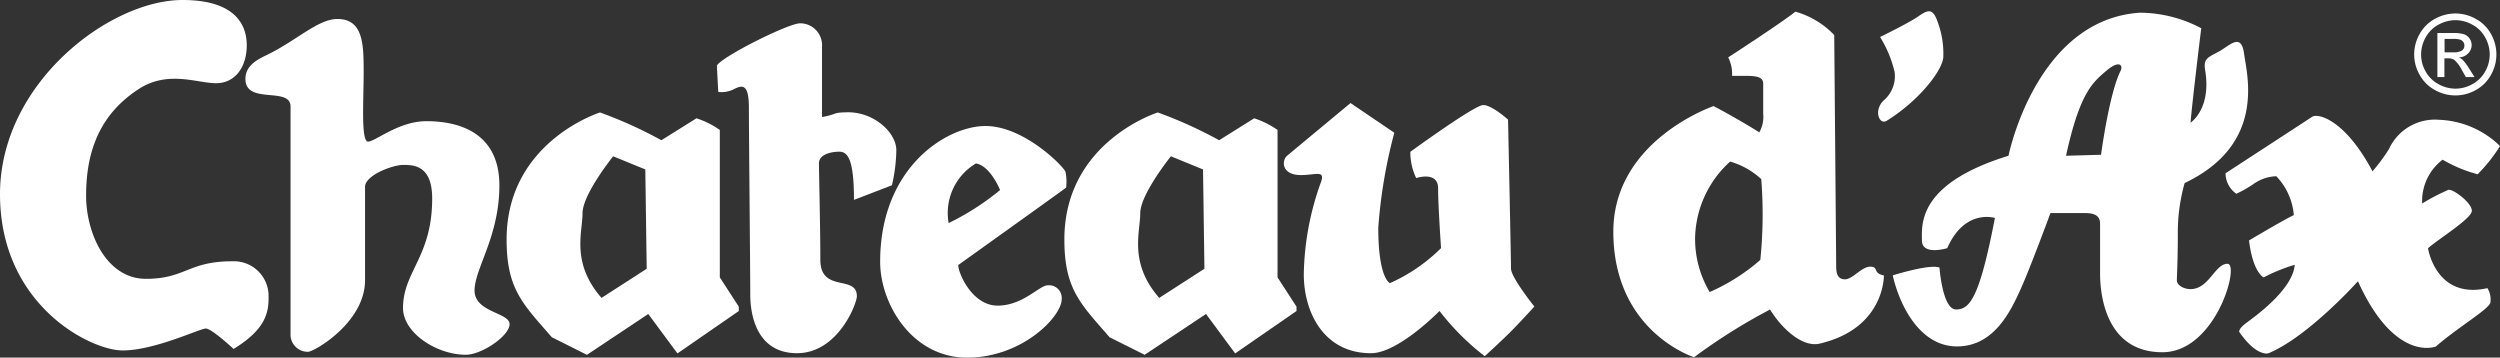
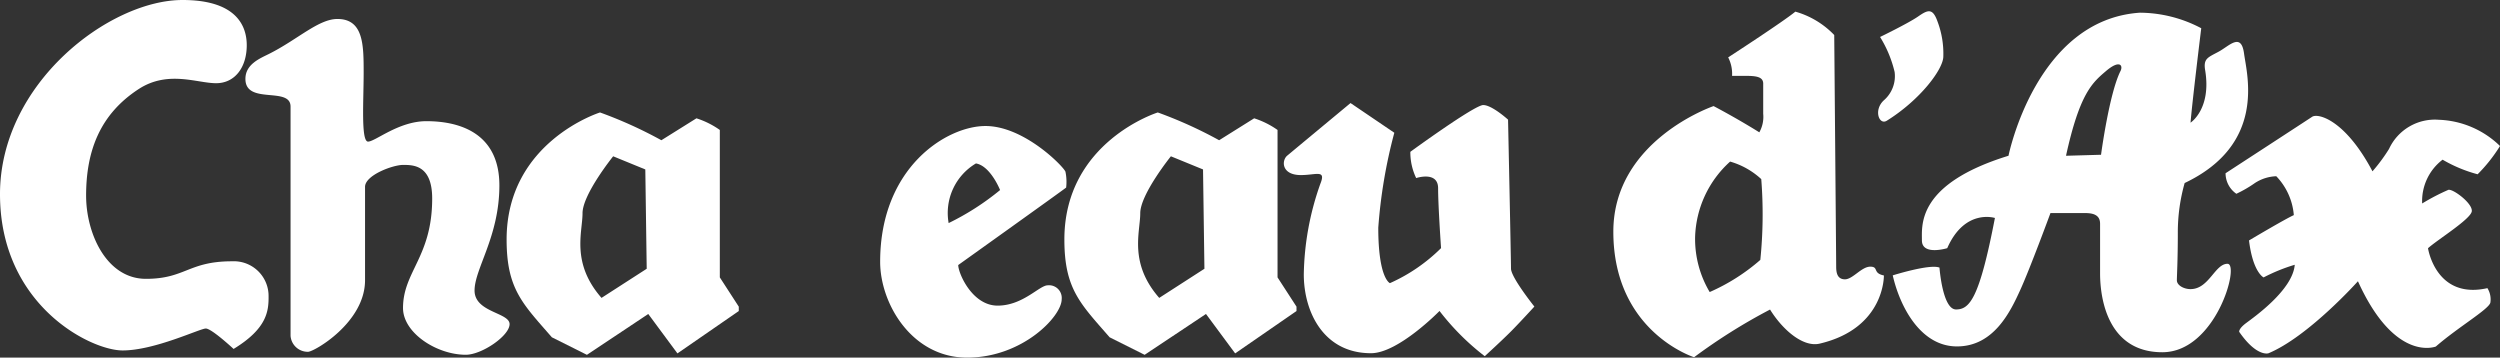
<svg xmlns="http://www.w3.org/2000/svg" width="180" height="25.747" viewBox="0 0 180 25.747">
  <rect x="0" y="0" width="180" height="25.747" fill="#333333" stroke="none" />
  <g transform="translate(90 12.873)">
    <g transform="translate(-90 -12.873)">
      <path d="M16.818,25.124s-1.579-1.471-2-1.471-3.681,1.579-5.991,1.579S0,21.97,0,13.981,7.886,0,13.142,0c3.681,0,4.624,1.683,4.624,3.257s-.839,2.734-2.206,2.734-3.469-.947-5.572.42C7.223,8.211,6.2,10.827,6.2,14.085c0,2.734,1.471,5.991,4.308,5.991s3.05-1.263,6.2-1.263a2.5,2.5,0,0,1,2.63,2.522C19.345,22.386,19.237,23.653,16.818,25.124Z" fill="#fff" />
      <path d="M42.413,9.337v16.5a1.239,1.239,0,0,0,1.263,1.155c.424,0,4.1-2.1,4.1-5.152V15.116c0-.839,2-1.579,2.734-1.579s2.1,0,2.1,2.418c0,4.2-2.1,5.256-2.1,7.886,0,1.787,2.418,3.365,4.52,3.365,1.155,0,3.153-1.367,3.153-2.206s-2.522-.839-2.522-2.418,1.787-3.889,1.787-7.57-2.734-4.624-5.256-4.624c-2,0-3.681,1.471-4.2,1.471s-.316-2.941-.316-4.94,0-3.889-1.89-3.889c-1.367,0-2.878,1.493-4.94,2.522-.632.316-1.683.735-1.683,1.787C39.155,9.233,42.413,7.866,42.413,9.337Z" transform="translate(-21.493 -1.663)" fill="#fff" />
      <path d="M96.208,29.824V19.209a6.19,6.19,0,0,0-1.683-.839L92,19.949a30.992,30.992,0,0,0-4.417-2s-6.726,2.1-6.726,9.145c0,3.573,1.155,4.624,3.257,7.042L86.639,35.4l4.417-2.941,2.1,2.838,4.417-3.05v-.316ZM87.69,31.3c-2.206-2.522-1.367-4.732-1.367-6.095s2.206-4.1,2.206-4.1l2.314.947.1,7.151Z" transform="translate(-44.381 -9.852)" fill="#fff" />
      <path d="M185.218,29.824V19.209a6.191,6.191,0,0,0-1.683-.839l-2.522,1.579a30.992,30.992,0,0,0-4.417-2s-6.726,2.1-6.726,9.145c0,3.573,1.155,4.624,3.257,7.042l2.522,1.263,4.417-2.941,2.1,2.838,4.417-3.05v-.316ZM176.7,31.3c-2.206-2.522-1.367-4.732-1.367-6.095s2.206-4.1,2.206-4.1l2.314.947.1,7.151Z" transform="translate(-93.235 -9.852)" fill="#fff" />
-       <path d="M121.98,10.469V5.4A1.577,1.577,0,0,0,120.4,3.72c-.844,0-5.675,2.418-5.991,3.05l.1,1.89a1.951,1.951,0,0,0,1.155-.212c.632-.316,1.051-.316,1.051,1.367s.1,12.091.1,13.457.42,4.2,3.366,4.2,4.308-3.573,4.308-4.1c0-1.579-2.63-.212-2.63-2.63s-.1-6.307-.1-6.939.839-.839,1.471-.839,1.051.632,1.051,3.469l2.734-1.051a11.936,11.936,0,0,0,.316-2.522c0-1.259-1.579-2.734-3.469-2.734C122.693,10.135,123.117,10.266,121.98,10.469Z" transform="translate(-62.795 -2.042)" fill="#fff" />
      <path d="M153.81,23.4c-.135-.365-2.968-3.289-5.757-3.289s-7.584,2.968-7.584,9.776c0,3.014,2.283,6.9,6.262,6.9s6.808-2.968,6.808-4.2a.914.914,0,0,0-1.006-1.006c-.6,0-1.782,1.462-3.609,1.462s-2.833-2.332-2.833-2.923c0,0,7.358-5.256,7.769-5.576A3.561,3.561,0,0,0,153.81,23.4ZM145.4,27.1a4.147,4.147,0,0,1,1.967-4.295c1.051.185,1.737,1.917,1.737,1.917A18.734,18.734,0,0,1,145.4,27.1Z" transform="translate(-77.098 -11.038)" fill="#fff" />
      <path d="M216.1,31.419a17.808,17.808,0,0,0,3.257,3.257s1.263-1.155,1.89-1.787,1.683-1.787,1.683-1.787-1.683-2.1-1.683-2.734-.212-10.724-.212-10.724-1.155-1.051-1.787-1.051S214,19.96,214,19.96a4.287,4.287,0,0,0,.42,1.89s1.579-.528,1.579.735.212,4.308.212,4.308a12.34,12.34,0,0,1-3.681,2.522s-.839-.316-.839-3.993a36.571,36.571,0,0,1,1.155-6.835l-3.153-2.138s-2.8,2.323-4.557,3.785c-.42.352-.42,1.4.983,1.4,1.119,0,1.823-.42,1.4.632a20.352,20.352,0,0,0-1.191,6.519c0,2.666,1.4,5.675,4.836,5.675C213.127,34.468,216.1,31.419,216.1,31.419Z" transform="translate(-112.455 -9.029)" fill="#fff" />
      <path d="M275.981,20.221c-.632,0-1.263.911-1.823.911s-.632-.492-.632-.911-.14-16.679-.14-16.679a6.244,6.244,0,0,0-2.8-1.683c-.839.7-4.836,3.293-4.836,3.293a2.592,2.592,0,0,1,.28,1.331h.979c.771,0,1.263.072,1.263.559V9.218a2.273,2.273,0,0,1-.28,1.331c-1.683-1.051-3.293-1.89-3.293-1.89s-7.218,2.454-7.218,9.041c0,7.218,5.815,9.041,5.815,9.041a41.158,41.158,0,0,1,5.468-3.433c.911,1.471,2.382,2.734,3.573,2.454,4.71-1.105,4.624-4.908,4.624-4.908C276.126,20.686,276.613,20.221,275.981,20.221Zm-7.917-.487a14.186,14.186,0,0,1-3.645,2.314,7.485,7.485,0,0,1-1.051-3.925,7.614,7.614,0,0,1,2.522-5.468,5.555,5.555,0,0,1,2.242,1.263A32.4,32.4,0,0,1,268.064,19.734Z" transform="translate(-141.321 -1.021)" fill="#fff" />
      <path d="M299.882,3.648s2.03-.983,2.734-1.471,1.051-.632,1.4.352a6.538,6.538,0,0,1,.42,2.522c0,.911-1.656,3.122-4.065,4.624-.559.352-.979-.771-.212-1.471a2.3,2.3,0,0,0,.771-2.035A8.477,8.477,0,0,0,299.882,3.648Z" transform="translate(-164.517 -0.986)" fill="#fff" />
      <path d="M326.174,20.093c-.911,0-1.331,1.823-2.662,1.823-.492,0-.983-.28-.983-.632s.068-1.4.068-3.433a13,13,0,0,1,.492-3.573c5.887-2.8,4.484-7.778,4.277-9.321s-1.051-.559-1.823-.14-1.119.492-.979,1.331c.469,2.806-1.051,3.785-1.051,3.785.14-1.683.771-6.8.771-6.8a9.552,9.552,0,0,0-4.417-1.119c-7.5.5-9.46,10.3-9.46,10.3-6.587,2.03-6.235,4.976-6.235,6.095s1.823.559,1.823.559c1.263-2.874,3.433-2.174,3.433-2.174-1.119,5.815-1.823,6.587-2.8,6.587s-1.191-3.014-1.191-3.014c-.7-.28-3.365.559-3.365.559.492,2.174,1.962,5.116,4.624,5.116s3.853-2.522,4.557-4.065,2.174-5.535,2.174-5.535h2.522c.771,0,1.051.28,1.051.771v3.573c0,1.962.632,5.675,4.484,5.675S327.086,20.093,326.174,20.093ZM318.469,6.216c-.817,1.633-1.4,6.027-1.4,6.027l-2.522.072c.983-4.484,1.89-5.256,2.874-6.095S318.676,5.8,318.469,6.216Z" transform="translate(-165.794 -1.1)" fill="#fff" />
      <path d="M355.185,22.625S361,18.84,361.42,18.56s2.382.212,4.344,3.925a12.24,12.24,0,0,0,1.191-1.611,3.636,3.636,0,0,1,3.573-2.1,6.639,6.639,0,0,1,4.417,1.89,11.245,11.245,0,0,1-1.611,2.035,10.148,10.148,0,0,1-2.522-1.051,3.745,3.745,0,0,0-1.471,3.153,15.508,15.508,0,0,1,1.89-.983c.347-.072,1.75.979,1.683,1.543s-2.454,2.035-3.153,2.662c0,0,.559,3.713,4.277,2.874a1.524,1.524,0,0,1,.212,1.051c-.14.492-2.31,1.75-3.925,3.153,0,0-2.941,1.191-5.608-4.7,0,0-3.573,3.993-6.447,5.188,0,0-.839.28-2.1-1.543,0,0-.068-.212.492-.632s3.361-2.382,3.505-4.2a12.774,12.774,0,0,0-2.242.911s-.771-.352-1.051-2.662c0,0,2.594-1.543,3.226-1.823a4.57,4.57,0,0,0-1.263-2.8,3,3,0,0,0-1.543.492,8.752,8.752,0,0,1-1.331.771A1.8,1.8,0,0,1,355.185,22.625Z" transform="translate(-194.945 -10.151)" fill="#fff" />
      <g transform="translate(173.833 0.97)">
-         <path d="M388.279,2.15a3,3,0,0,1,1.453.383,2.711,2.711,0,0,1,1.105,1.092,2.975,2.975,0,0,1,0,2.946,2.734,2.734,0,0,1-1.092,1.092,2.977,2.977,0,0,1-1.471.388,3.013,3.013,0,0,1-1.471-.388,2.745,2.745,0,0,1-1.1-1.092,2.945,2.945,0,0,1,0-2.946,2.739,2.739,0,0,1,1.105-1.092A3.085,3.085,0,0,1,388.279,2.15Zm0,.483a2.53,2.53,0,0,0-1.214.32,2.276,2.276,0,0,0-.925.911,2.506,2.506,0,0,0-.334,1.236,2.481,2.481,0,0,0,.325,1.223,2.311,2.311,0,0,0,.916.911,2.52,2.52,0,0,0,1.232.329,2.468,2.468,0,0,0,1.227-.329,2.311,2.311,0,0,0,.916-.911,2.482,2.482,0,0,0,.325-1.223,2.507,2.507,0,0,0-.334-1.236,2.249,2.249,0,0,0-.925-.911A2.513,2.513,0,0,0,388.279,2.633Zm-1.3,4.1V3.558h1.1a2.559,2.559,0,0,1,.817.09.8.8,0,0,1,.4.307.812.812,0,0,1,.149.465.846.846,0,0,1-.253.609.984.984,0,0,1-.668.289.866.866,0,0,1,.271.167,3.763,3.763,0,0,1,.469.627l.388.618h-.623l-.284-.5a2.451,2.451,0,0,0-.546-.735.711.711,0,0,0-.415-.113h-.3V6.729h-.505Zm.519-1.787h.636a1.039,1.039,0,0,0,.623-.135.43.43,0,0,0,.167-.356.413.413,0,0,0-.081-.253.46.46,0,0,0-.221-.167,1.71,1.71,0,0,0-.528-.054h-.6Z" transform="translate(-385.32 -2.15)" fill="#fff" />
-       </g>
+         </g>
    </g>
  </g>
</svg>